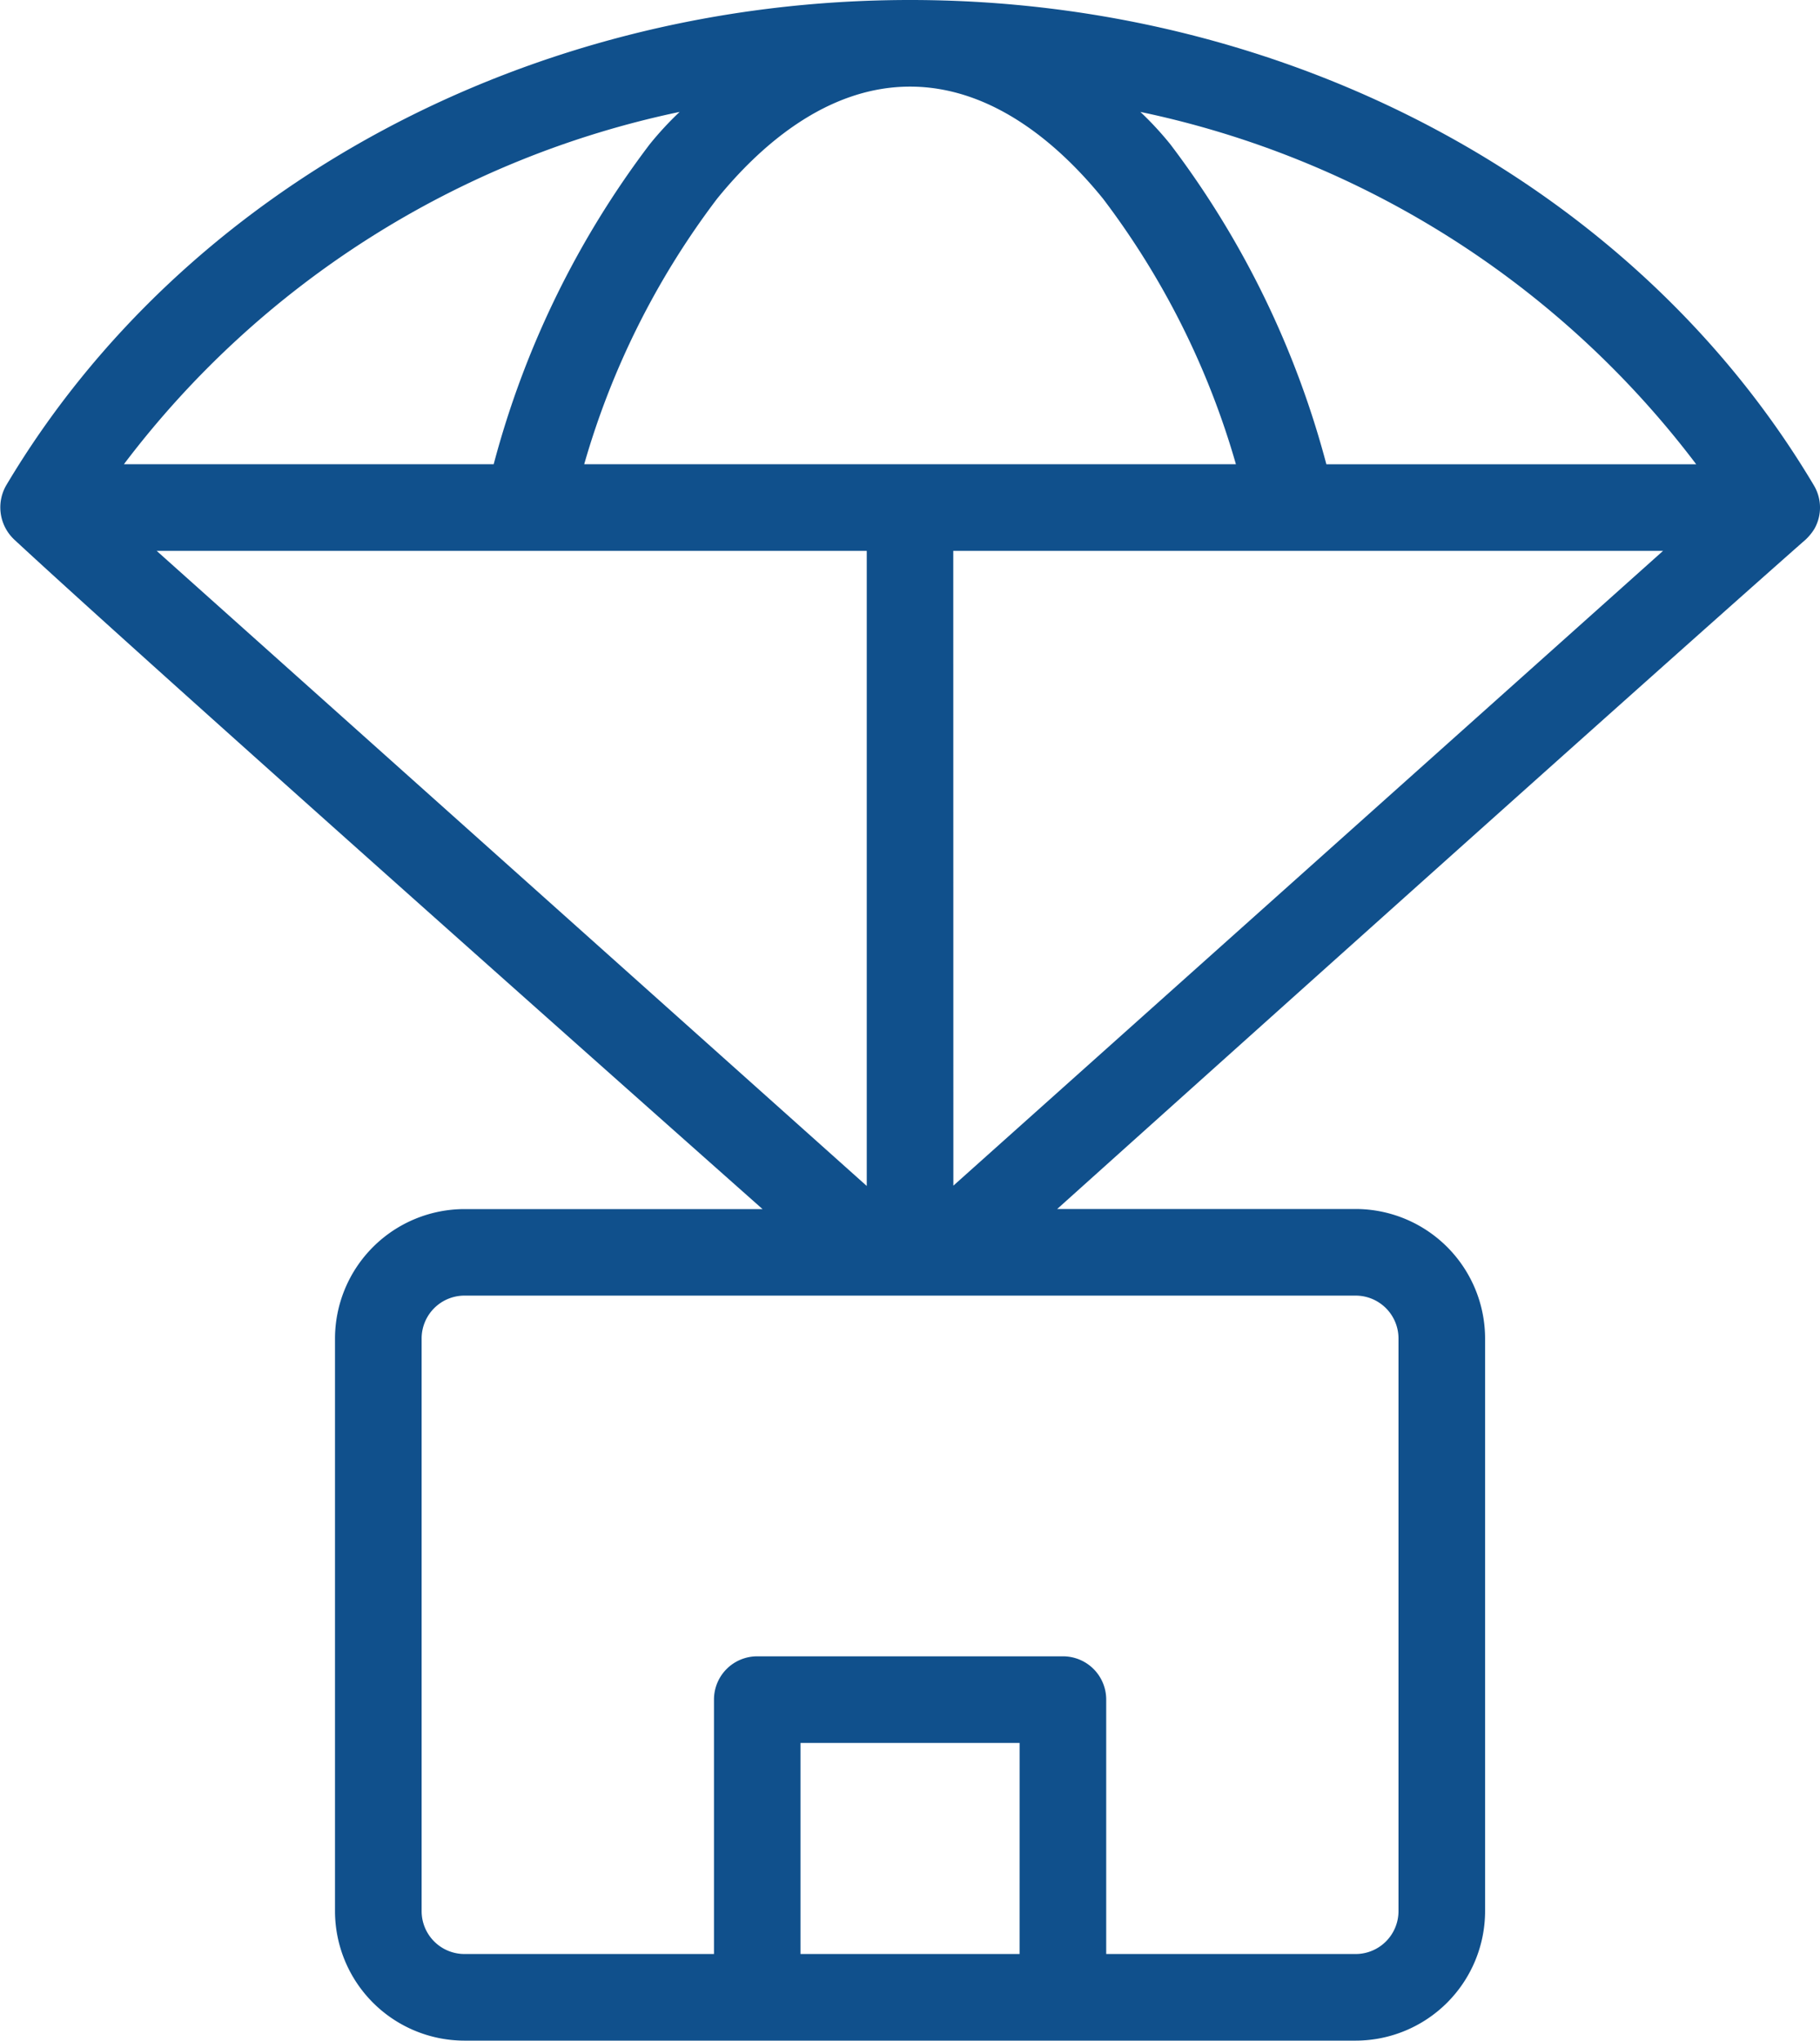
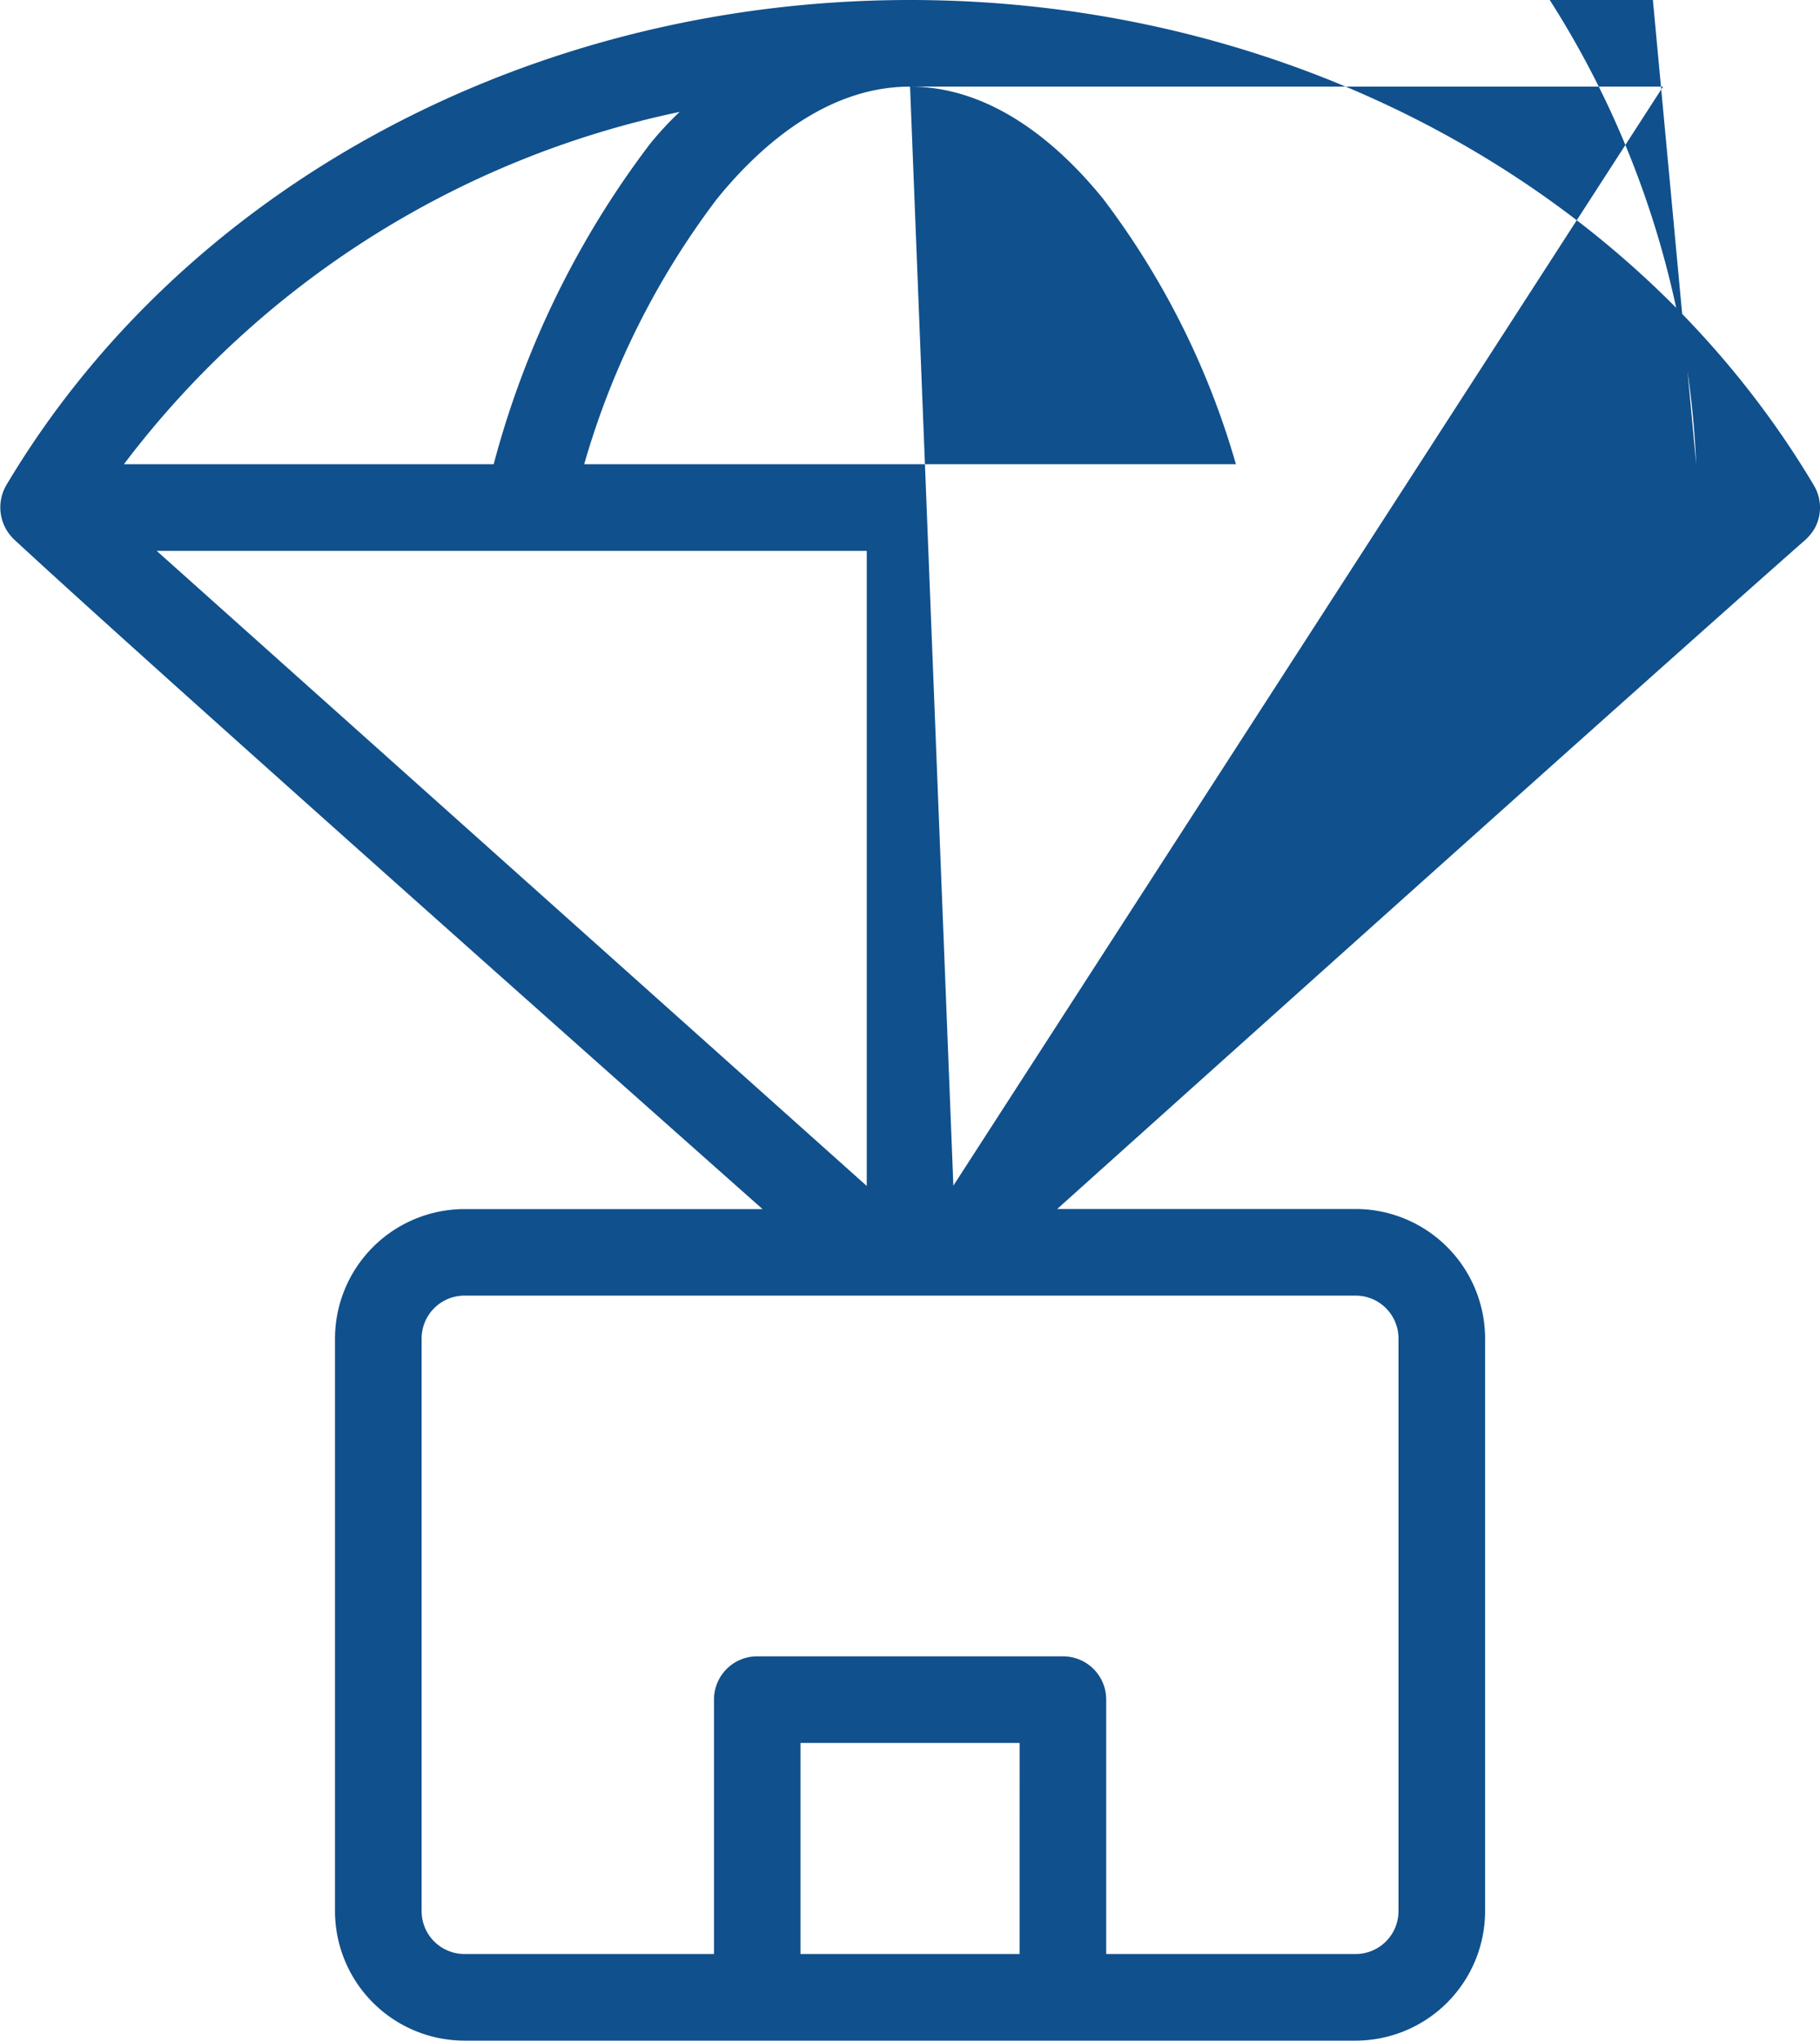
<svg xmlns="http://www.w3.org/2000/svg" width="75.825" height="85" viewBox="0 0 75.825 85">
-   <path id="delivery_1_" data-name="delivery (1)" d="M27.278,22.463c6.153,5.707,31.189,27.9,31.189,27.9H46.047a5.4,5.4,0,0,0-5.392,5.392V79.608A5.4,5.4,0,0,0,46.047,85H83.178a5.4,5.4,0,0,0,5.392-5.392V55.751a5.4,5.4,0,0,0-5.392-5.392H70.743s23.18-20.824,31.06-27.777a2.2,2.2,0,0,0,.484-.549,1.8,1.8,0,0,0-.018-1.814C94.853,7.748,80.424,0,64.613,0S34.372,7.748,26.955,20.219a1.839,1.839,0,0,0,.323,2.243Zm5.948.483H62.809V49.4ZM64.613,3.608h0c3.518,0,6.316,2.541,8.043,4.673a33.6,33.6,0,0,1,5.533,11.056H51.037A33.6,33.6,0,0,1,56.57,8.282C58.3,6.15,61.095,3.608,64.613,3.608Zm1.8,19.338H95.984L66.417,49.387Zm30.948-3.608H81.957a38.216,38.216,0,0,0-6.5-13.327,13.628,13.628,0,0,0-1.248-1.349A39.069,39.069,0,0,1,97.365,19.338ZM55.014,4.661A13.662,13.662,0,0,0,53.766,6.01a38.216,38.216,0,0,0-6.5,13.327H31.86A39.071,39.071,0,0,1,55.014,4.661ZM69.176,81.392H60.049V72.6h9.128ZM84.962,55.751V79.608a1.786,1.786,0,0,1-1.783,1.784H72.785v-10.6a1.8,1.8,0,0,0-1.8-1.8H58.244a1.8,1.8,0,0,0-1.8,1.8v10.6H46.047a1.786,1.786,0,0,1-1.783-1.784V55.751a1.786,1.786,0,0,1,1.783-1.784H83.178A1.785,1.785,0,0,1,84.962,55.751Z" transform="translate(-26.698)" fill="#10508c" />
+   <path id="delivery_1_" data-name="delivery (1)" d="M27.278,22.463c6.153,5.707,31.189,27.9,31.189,27.9H46.047a5.4,5.4,0,0,0-5.392,5.392V79.608A5.4,5.4,0,0,0,46.047,85H83.178a5.4,5.4,0,0,0,5.392-5.392V55.751a5.4,5.4,0,0,0-5.392-5.392H70.743s23.18-20.824,31.06-27.777a2.2,2.2,0,0,0,.484-.549,1.8,1.8,0,0,0-.018-1.814C94.853,7.748,80.424,0,64.613,0S34.372,7.748,26.955,20.219a1.839,1.839,0,0,0,.323,2.243Zm5.948.483H62.809V49.4ZM64.613,3.608h0c3.518,0,6.316,2.541,8.043,4.673a33.6,33.6,0,0,1,5.533,11.056H51.037A33.6,33.6,0,0,1,56.57,8.282C58.3,6.15,61.095,3.608,64.613,3.608ZH95.984L66.417,49.387Zm30.948-3.608H81.957a38.216,38.216,0,0,0-6.5-13.327,13.628,13.628,0,0,0-1.248-1.349A39.069,39.069,0,0,1,97.365,19.338ZM55.014,4.661A13.662,13.662,0,0,0,53.766,6.01a38.216,38.216,0,0,0-6.5,13.327H31.86A39.071,39.071,0,0,1,55.014,4.661ZM69.176,81.392H60.049V72.6h9.128ZM84.962,55.751V79.608a1.786,1.786,0,0,1-1.783,1.784H72.785v-10.6a1.8,1.8,0,0,0-1.8-1.8H58.244a1.8,1.8,0,0,0-1.8,1.8v10.6H46.047a1.786,1.786,0,0,1-1.783-1.784V55.751a1.786,1.786,0,0,1,1.783-1.784H83.178A1.785,1.785,0,0,1,84.962,55.751Z" transform="translate(-26.698)" fill="#10508c" />
</svg>